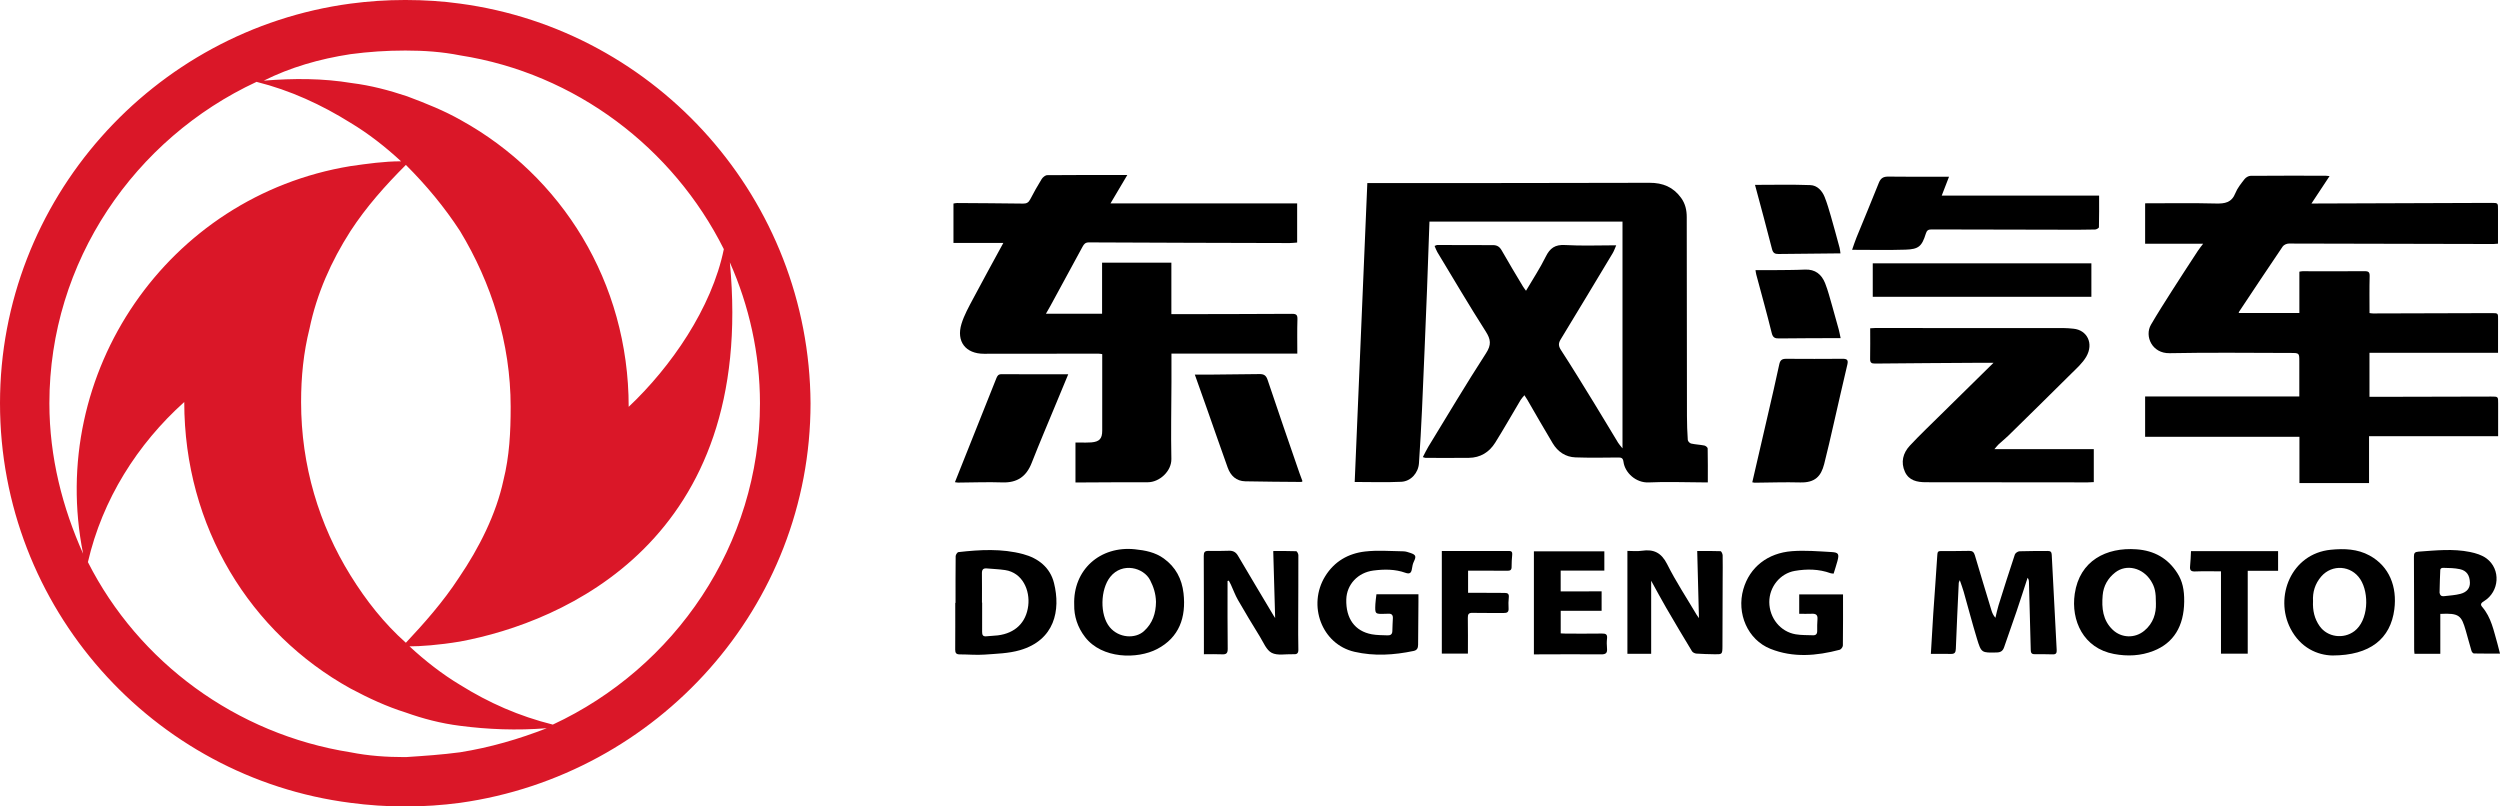
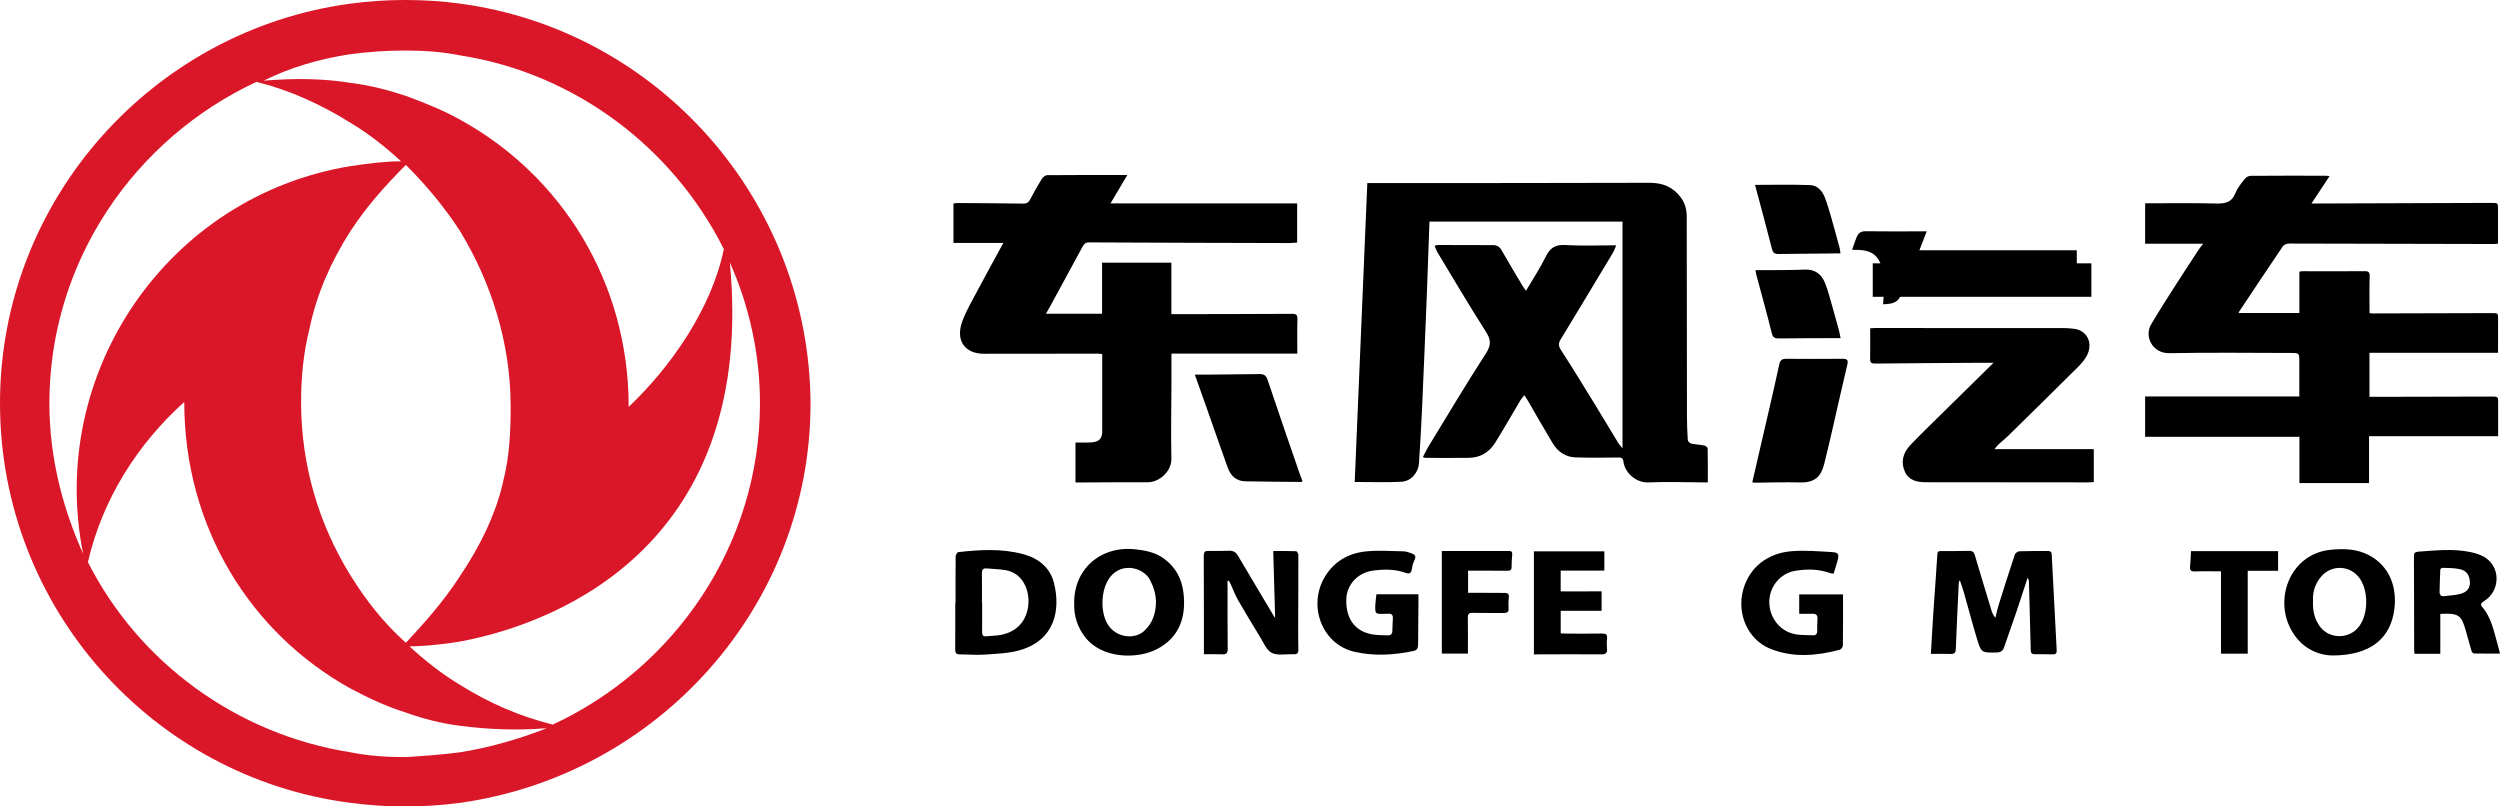
<svg xmlns="http://www.w3.org/2000/svg" version="1.1" id="图层_1" x="0px" y="0px" viewBox="0 0 186 60" style="enable-background:new 0 0 186 60;" xml:space="preserve">
  <style type="text/css">
	.st0{fill:#DA1728;}
</style>
  <g id="XMLID_3_">
    <path id="XMLID_88_" class="st0" d="M34.229,0.269C32.975,0.09,31.541,0,30.197,0h-0.09c-1.344,0-2.688,0.09-4.032,0.269   C11.38,2.239,0,14.866,0,30c0,15.224,11.38,27.851,26.075,29.731C27.419,59.91,28.763,60,30.107,60h0.09   c1.344,0,2.688-0.09,4.032-0.269C48.924,57.672,60.304,45.134,60.304,30C60.215,14.866,48.924,2.239,34.229,0.269 M26.075,4.03   c1.344-0.179,2.688-0.269,4.032-0.269h0.09c1.344,0,2.688,0.09,4.032,0.358c8.602,1.343,15.86,6.896,19.624,14.418   c-0.896,4.388-3.943,8.776-7.079,11.731c0-9.313-5.018-17.194-12.455-21.313c-1.254-0.716-2.599-1.254-4.032-1.791   c-1.344-0.448-2.688-0.806-4.122-0.985C24.014,5.821,21.864,5.821,19.624,6C21.595,5.015,23.745,4.388,26.075,4.03 M37.993,30.269   c0,1.881-0.09,3.672-0.538,5.463c-0.538,2.507-1.792,5.015-3.315,7.254c-1.165,1.791-2.599,3.403-3.943,4.836l0,0   c-1.613-1.433-2.957-3.134-4.122-5.015c-2.33-3.761-3.674-8.149-3.674-12.896c0-1.881,0.179-3.672,0.627-5.463   c0.538-2.597,1.613-5.015,3.047-7.254c1.165-1.791,2.599-3.403,4.122-4.925c1.523,1.522,2.867,3.134,4.032,4.925   C36.559,21.045,37.993,25.522,37.993,30.269 M3.674,30c0-10.567,6.362-19.701,15.412-23.91c2.509,0.627,4.839,1.701,6.989,3.045   c1.344,0.806,2.599,1.791,3.763,2.866c-1.254,0-2.509,0.179-3.763,0.358c-13.62,2.239-22.58,15.403-19.892,28.836   C4.659,37.791,3.674,34.03,3.674,30 M34.229,55.97c-1.344,0.179-2.688,0.269-4.032,0.358h-0.09c-1.344,0-2.688-0.09-4.032-0.358   c-8.512-1.343-15.77-6.716-19.534-14.149c1.075-4.657,3.674-8.776,7.168-11.91c0,9.313,4.928,17.194,12.366,21.313   c1.344,0.716,2.688,1.343,4.122,1.791c1.254,0.448,2.599,0.806,4.032,0.985c2.061,0.269,4.211,0.358,6.452,0.179   C38.62,54.985,36.469,55.612,34.229,55.97 M41.129,53.91c-2.509-0.627-4.749-1.612-6.9-2.955c-1.344-0.806-2.599-1.791-3.763-2.866   c0.806,0,2.151-0.09,3.763-0.358c7.706-1.433,22.043-7.522,20.072-28.209c1.434,3.224,2.24,6.806,2.24,10.478   C56.541,40.567,50.179,49.701,41.129,53.91" />
  </g>
  <path d="M106.352,16.488c-0.062,1.727-0.115,3.403-0.182,5.079c-0.119,2.958-0.239,5.916-0.371,8.873  c-0.06,1.342-0.138,2.683-0.228,4.024c-0.049,0.721-0.6,1.347-1.315,1.381c-1.143,0.054-2.291,0.014-3.466,0.014  c0.312-7.386,0.624-14.773,0.939-22.237c0.264,0,0.518,0,0.772,0c6.741-0.004,13.482-0.001,20.223-0.022  c0.994-0.003,1.77,0.317,2.354,1.127c0.312,0.433,0.416,0.911,0.416,1.427c0.005,4.936,0.008,9.871,0.016,14.807  c0.001,0.591,0.022,1.184,0.062,1.773c0.007,0.098,0.148,0.244,0.249,0.266c0.323,0.072,0.66,0.082,0.985,0.147  c0.096,0.019,0.243,0.139,0.245,0.216c0.018,0.824,0.011,1.648,0.011,2.525c-0.184,0-0.327,0-0.47,0  c-1.309-0.004-2.62-0.059-3.925,0.004c-0.956,0.046-1.773-0.726-1.879-1.527c-0.041-0.311-0.171-0.33-0.429-0.327  c-1.048,0.013-2.097,0.027-3.144-0.009c-0.741-0.026-1.314-0.42-1.692-1.047c-0.648-1.075-1.266-2.167-1.897-3.252  c-0.055-0.094-0.118-0.183-0.21-0.326c-0.112,0.139-0.212,0.237-0.282,0.354c-0.631,1.058-1.237,2.13-1.889,3.174  c-0.444,0.711-1.104,1.123-1.965,1.132c-1.074,0.011-2.147,0.004-3.221,0.002c-0.046,0-0.093-0.026-0.199-0.057  c0.142-0.27,0.261-0.531,0.409-0.774c1.42-2.324,2.812-4.667,4.291-6.953c0.409-0.633,0.358-1.028-0.023-1.625  c-1.24-1.941-2.407-3.928-3.599-5.9c-0.081-0.135-0.13-0.289-0.205-0.459c0.088-0.031,0.152-0.072,0.216-0.072  c1.37,0.002,2.74,0.017,4.11,0.01c0.325-0.002,0.511,0.117,0.671,0.401c0.509,0.901,1.047,1.785,1.577,2.674  c0.06,0.101,0.136,0.193,0.228,0.321c0.509-0.868,1.043-1.67,1.464-2.528c0.316-0.644,0.697-0.918,1.444-0.874  c1.239,0.073,2.486,0.02,3.804,0.02c-0.096,0.216-0.158,0.41-0.26,0.581c-1.287,2.144-2.577,4.287-3.876,6.424  c-0.177,0.291-0.165,0.496,0.03,0.795c0.845,1.302,1.654,2.627,2.467,3.95c0.6,0.976,1.184,1.962,1.78,2.941  c0.074,0.122,0.176,0.226,0.326,0.416c0-5.682,0-11.267,0-16.868C115.902,16.488,111.132,16.488,106.352,16.488z" />
  <path d="M159.598,15.126c1.776,0,3.517-0.03,5.256,0.015c0.674,0.018,1.177-0.062,1.457-0.768c0.152-0.381,0.429-0.719,0.685-1.049  c0.097-0.124,0.293-0.24,0.445-0.242c1.864-0.016,3.729-0.01,5.593-0.008c0.057,0,0.115,0.011,0.286,0.028  c-0.461,0.698-0.883,1.337-1.347,2.039c0.166,0,0.291,0,0.415,0c4.322-0.015,8.643-0.032,12.965-0.045  c0.507-0.002,0.501,0.005,0.498,0.502c-0.005,0.837-0.001,1.675-0.001,2.532c-0.143,0.011-0.239,0.025-0.335,0.025  c-5.075-0.014-10.15-0.03-15.224-0.034c-0.155,0-0.373,0.094-0.456,0.216c-1.094,1.611-2.169,3.234-3.247,4.855  c-0.013,0.019-0.015,0.045-0.031,0.095c1.502,0,2.995,0,4.516,0c0-1.042,0-2.048,0-3.073c0.094-0.014,0.164-0.034,0.233-0.034  c1.543,0,3.087,0.008,4.63-0.002c0.292-0.002,0.375,0.078,0.366,0.38c-0.025,0.899-0.009,1.8-0.009,2.735  c0.076,0.009,0.17,0.028,0.263,0.028c2.939-0.007,5.877-0.018,8.816-0.025c0.497-0.001,0.489,0.005,0.484,0.485  c-0.007,0.811-0.002,1.623-0.002,2.468c-3.215,0-6.381,0-9.565,0c0,1.099,0,2.164,0,3.276c0.149,0,0.268,0,0.387,0  c2.889-0.006,5.779-0.013,8.668-0.02c0.524-0.001,0.52-0.001,0.518,0.508c-0.003,0.8-0.001,1.6-0.001,2.441  c-3.218,0-6.394,0-9.604,0c0,1.181,0,2.322,0,3.488c-1.741,0-3.449,0-5.179,0c0-1.149,0-2.28,0-3.444c-3.83,0-7.637,0-11.481,0  c0-1.005,0-1.982,0-2.998c3.821,0,7.629,0,11.472,0c0-0.886-0.001-1.734,0-2.581c0.001-0.658,0.003-0.658-0.649-0.658  c-3.001-0.001-6.002-0.046-9.001,0.017c-1.313,0.028-1.88-1.273-1.387-2.119c0.489-0.841,1.013-1.661,1.535-2.482  c0.642-1.009,1.297-2.009,1.951-3.01c0.113-0.174,0.248-0.334,0.396-0.533c-1.459,0-2.886,0-4.317,0  C159.598,17.142,159.598,16.141,159.598,15.126z" />
  <path d="M82.621,15.133c4.678,0,9.268,0,13.887,0c0,0.976,0,1.929,0,2.912c-0.205,0.014-0.386,0.039-0.568,0.038  c-4.975-0.012-9.951-0.024-14.926-0.049c-0.268-0.001-0.368,0.129-0.473,0.322c-0.792,1.463-1.587,2.924-2.382,4.385  c-0.103,0.189-0.213,0.375-0.343,0.603c1.425,0,2.787,0,4.179,0c0-1.27,0-2.522,0-3.804c1.726,0,3.422,0,5.155,0  c0,1.256,0,2.517,0,3.833c0.171,0,0.313,0,0.456,0c2.84-0.006,5.679-0.006,8.519-0.024c0.33-0.002,0.415,0.088,0.404,0.417  c-0.027,0.835-0.009,1.672-0.009,2.542c-3.147,0-6.237,0-9.364,0c0,0.734,0.002,1.434,0,2.135c-0.006,1.9-0.046,3.801-0.006,5.7  c0.019,0.92-0.895,1.74-1.757,1.736c-1.531-0.008-3.062,0.008-4.593,0.014c-0.255,0.001-0.51,0-0.785,0c0-0.986,0-1.954,0-2.967  c0.133,0,0.252,0.001,0.371,0c0.272-0.002,0.544,0.011,0.814-0.012c0.601-0.052,0.805-0.278,0.805-0.873  c0.002-1.887,0.001-3.774,0.001-5.694c-0.097-0.013-0.189-0.035-0.282-0.035c-2.84,0.002-5.679,0.007-8.519,0.008  c-1.361,0.001-2.074-0.91-1.669-2.231c0.2-0.651,0.545-1.262,0.866-1.869c0.731-1.382,1.488-2.749,2.246-4.145  c-1.226,0-2.458,0-3.71,0c0-0.97,0-1.939,0-2.932c0.102-0.016,0.182-0.039,0.262-0.038c1.642,0.011,3.284,0.019,4.926,0.042  c0.259,0.004,0.402-0.087,0.52-0.313c0.268-0.513,0.548-1.02,0.854-1.511c0.084-0.135,0.272-0.29,0.414-0.291  c1.949-0.019,3.899-0.013,5.958-0.013C83.446,13.736,83.054,14.4,82.621,15.133z" />
  <path d="M148.319,26.991c-0.358,0-0.662-0.002-0.966,0c-2.617,0.017-5.234,0.031-7.85,0.058c-0.271,0.003-0.372-0.068-0.366-0.35  c0.016-0.75,0.005-1.5,0.005-2.274c0.138-0.008,0.245-0.02,0.351-0.02c4.679-0.001,9.357-0.001,14.036,0.003  c0.246,0,0.492,0.024,0.737,0.048c1.013,0.099,1.524,1.093,0.953,2.081c-0.277,0.479-0.722,0.869-1.122,1.267  c-1.556,1.548-3.124,3.086-4.691,4.623c-0.22,0.216-0.465,0.405-0.691,0.614c-0.101,0.093-0.183,0.206-0.332,0.377  c2.521,0,4.944,0,7.395,0c0,0.829,0,1.622,0,2.451c-0.172,0.008-0.315,0.02-0.458,0.02c-4.012-0.003-8.024-0.009-12.036-0.011  c-0.65,0-1.259-0.126-1.555-0.771c-0.325-0.711-0.152-1.399,0.363-1.95c0.74-0.793,1.529-1.541,2.301-2.304  C145.684,29.58,146.977,28.31,148.319,26.991z" />
-   <path d="M137.796,18.586c0.113-0.319,0.207-0.621,0.326-0.913c0.552-1.356,1.122-2.704,1.661-4.065  c0.141-0.355,0.339-0.475,0.717-0.469c1.345,0.021,2.691,0.008,4.036,0.008c0.121,0,0.241,0,0.472,0  c-0.193,0.499-0.361,0.933-0.544,1.407c3.923,0,7.805,0,11.71,0c0,0.806,0.007,1.579-0.013,2.352  c-0.002,0.062-0.184,0.167-0.284,0.17c-0.703,0.017-1.407,0.016-2.11,0.015c-3.357-0.004-6.715-0.007-10.072-0.021  c-0.246-0.001-0.343,0.087-0.413,0.311c-0.297,0.947-0.527,1.163-1.52,1.194C140.469,18.617,139.175,18.586,137.796,18.586z" />
+   <path d="M137.796,18.586c0.113-0.319,0.207-0.621,0.326-0.913c0.141-0.355,0.339-0.475,0.717-0.469c1.345,0.021,2.691,0.008,4.036,0.008c0.121,0,0.241,0,0.472,0  c-0.193,0.499-0.361,0.933-0.544,1.407c3.923,0,7.805,0,11.71,0c0,0.806,0.007,1.579-0.013,2.352  c-0.002,0.062-0.184,0.167-0.284,0.17c-0.703,0.017-1.407,0.016-2.11,0.015c-3.357-0.004-6.715-0.007-10.072-0.021  c-0.246-0.001-0.343,0.087-0.413,0.311c-0.297,0.947-0.527,1.163-1.52,1.194C140.469,18.617,139.175,18.586,137.796,18.586z" />
  <path d="M145.809,43.164c-0.054,0.136-0.075,0.165-0.077,0.196c-0.076,1.638-0.156,3.275-0.218,4.913  c-0.01,0.264-0.081,0.385-0.356,0.379c-0.49-0.01-0.98-0.003-1.502-0.003c0.06-1.017,0.112-1.999,0.178-2.981  c0.098-1.463,0.213-2.925,0.303-4.389c0.013-0.206,0.051-0.284,0.265-0.282c0.703,0.005,1.407,0.001,2.11-0.012  c0.239-0.004,0.35,0.097,0.417,0.323c0.404,1.369,0.819,2.735,1.234,4.102c0.058,0.192,0.138,0.377,0.297,0.554  c0.075-0.305,0.133-0.615,0.227-0.914c0.397-1.267,0.797-2.533,1.218-3.793c0.037-0.111,0.225-0.238,0.347-0.242  c0.703-0.026,1.406-0.016,2.11-0.023c0.201-0.002,0.277,0.078,0.287,0.284c0.117,2.364,0.241,4.728,0.369,7.092  c0.012,0.22-0.055,0.322-0.284,0.317c-0.456-0.011-0.913-0.017-1.37-0.014c-0.218,0.002-0.271-0.114-0.276-0.301  c-0.043-1.688-0.088-3.376-0.134-5.064c-0.003-0.103-0.014-0.206-0.102-0.319c-0.274,0.838-0.542,1.678-0.825,2.513  c-0.3,0.886-0.62,1.765-0.92,2.651c-0.092,0.272-0.251,0.386-0.543,0.393c-1.133,0.027-1.155,0.04-1.481-1.032  c-0.351-1.154-0.654-2.323-0.984-3.483C146.025,43.766,145.926,43.511,145.809,43.164z" />
  <path d="M130.369,35.884c0.393-1.7,0.78-3.364,1.163-5.03c0.287-1.248,0.58-2.494,0.845-3.746c0.067-0.318,0.206-0.416,0.52-0.413  c1.395,0.012,2.79,0.008,4.185-0.001c0.318-0.002,0.447,0.07,0.361,0.428c-0.35,1.459-0.673,2.924-1.011,4.386  c-0.232,1.006-0.456,2.014-0.713,3.014c-0.232,0.904-0.67,1.403-1.801,1.371c-1.122-0.031-2.246,0.011-3.37,0.02  C130.501,35.913,130.453,35.898,130.369,35.884z" />
  <path d="M88.895,27.87c0.454,0,0.87,0.003,1.286-0.001c1.172-0.01,2.343-0.018,3.514-0.038c0.319-0.005,0.497,0.081,0.612,0.425  c0.775,2.32,1.578,4.63,2.374,6.942c0.071,0.206,0.152,0.408,0.225,0.606c-0.045,0.03-0.063,0.053-0.082,0.053  c-1.392-0.013-2.784-0.016-4.176-0.047c-0.669-0.015-1.09-0.414-1.307-1.018c-0.523-1.458-1.03-2.922-1.545-4.383  C89.504,29.578,89.206,28.747,88.895,27.87z" />
-   <path d="M79.477,27.845c-0.305,0.734-0.588,1.413-0.868,2.092c-0.62,1.501-1.26,2.995-1.853,4.507  c-0.398,1.016-1.082,1.485-2.182,1.447c-1.096-0.038-2.195,0.007-3.293,0.014c-0.06,0-0.12-0.015-0.234-0.03  c0.134-0.337,0.258-0.65,0.383-0.963c0.898-2.251,1.798-4.502,2.693-6.755c0.073-0.184,0.144-0.318,0.384-0.317  C76.133,27.849,77.76,27.845,79.477,27.845z" />
  <path d="M139.333,19.594c5.449,0,10.839,0,16.266,0c0,0.829,0,1.645,0,2.489c-5.432,0-10.828,0-16.266,0  C139.333,21.257,139.333,20.432,139.333,19.594z" />
-   <path d="M122.847,43.207c0,1.859,0,3.627,0,5.434c-0.57,0-1.153,0-1.768,0c0-2.527,0-5.049,0-7.655c0.347,0,0.717,0.044,1.071-0.009  c0.894-0.134,1.46,0.147,1.89,1.005c0.649,1.296,1.454,2.514,2.194,3.765c0.046,0.078,0.103,0.149,0.168,0.242  c-0.043-1.669-0.085-3.299-0.129-4.995c0.612,0,1.173-0.009,1.734,0.014c0.059,0.002,0.156,0.196,0.158,0.303  c0.013,0.604,0.003,1.208,0.001,1.812c-0.004,1.652-0.004,3.305-0.015,4.957c-0.004,0.607-0.018,0.609-0.61,0.596  c-0.444-0.01-0.888-0.016-1.331-0.049c-0.115-0.009-0.27-0.084-0.327-0.177c-0.651-1.074-1.293-2.153-1.923-3.239  C123.589,44.575,123.244,43.924,122.847,43.207z" />
  <path d="M94.729,40.997c0.605,0,1.156-0.009,1.706,0.013c0.061,0.002,0.163,0.188,0.163,0.288c0.004,1.591-0.007,3.183-0.011,4.774  c-0.002,0.752-0.006,1.505,0.011,2.257c0.006,0.264-0.095,0.361-0.343,0.344c-0.025-0.002-0.049,0.002-0.074,0.001  c-0.53-0.019-1.14,0.117-1.566-0.103c-0.397-0.205-0.615-0.778-0.881-1.208c-0.557-0.902-1.104-1.81-1.632-2.729  c-0.207-0.361-0.35-0.759-0.525-1.139c-0.046-0.101-0.102-0.197-0.154-0.296c-0.031,0.009-0.062,0.018-0.094,0.027  c0,0.115,0,0.231,0,0.346c0.001,1.567-0.007,3.133,0.012,4.7c0.004,0.341-0.115,0.425-0.428,0.409  c-0.428-0.022-0.857-0.006-1.343-0.006c0-0.277,0-0.506,0-0.736c-0.002-2.196,0.001-4.392-0.011-6.587  c-0.002-0.275,0.081-0.372,0.355-0.366c0.506,0.012,1.012,0.004,1.518-0.011c0.301-0.009,0.509,0.092,0.667,0.361  c0.874,1.486,1.761,2.965,2.644,4.447c0.031,0.052,0.066,0.102,0.128,0.198C94.825,44.31,94.778,42.689,94.729,40.997z" />
  <path d="M71.092,44.855c0-1.159-0.005-2.319,0.009-3.478c0.001-0.105,0.124-0.29,0.205-0.3c1.611-0.182,3.225-0.275,4.814,0.149  c1.139,0.304,2.011,1.002,2.297,2.148c0.504,2.02,0.058,4.245-2.531,4.998c-0.838,0.244-1.748,0.265-2.629,0.33  c-0.613,0.045-1.233-0.016-1.851-0.015c-0.257,0.001-0.341-0.102-0.339-0.354c0.009-1.16,0.004-2.319,0.004-3.479  C71.079,44.855,71.086,44.855,71.092,44.855z M73.058,44.836c0.005,0,0.009,0,0.014,0c0,0.727,0.003,1.454-0.002,2.182  c-0.002,0.227,0.066,0.351,0.321,0.322c0.281-0.032,0.566-0.033,0.847-0.068c1.289-0.161,2.107-0.948,2.262-2.201  c0.142-1.146-0.414-2.459-1.719-2.658c-0.449-0.068-0.907-0.079-1.361-0.122c-0.276-0.026-0.369,0.097-0.365,0.364  C73.065,43.382,73.058,44.109,73.058,44.836z" />
  <path d="M173.538,48.768c-1.118-0.02-2.386-0.567-3.128-2.008c-1.211-2.351,0.05-5.568,3.003-5.859  c1.002-0.099,1.984-0.06,2.878,0.427c1.493,0.813,2.058,2.342,1.848,3.999C177.861,47.524,176.329,48.763,173.538,48.768z   M172.089,44.725c-0.034,0.701,0.107,1.312,0.491,1.858c0.583,0.828,1.776,0.984,2.582,0.378c1.051-0.79,1.126-2.817,0.445-3.865  c-0.671-1.034-2.099-1.138-2.906-0.206C172.231,43.434,172.052,44.064,172.089,44.725z" />
-   <path d="M162.504,44.761c-0.022,1.835-0.788,3.078-2.28,3.664c-0.954,0.375-1.938,0.42-2.944,0.231  c-2.276-0.427-3.211-2.489-2.919-4.479c0.361-2.463,2.348-3.472,4.599-3.308c1.31,0.096,2.327,0.662,3.033,1.769  C162.373,43.233,162.515,43.869,162.504,44.761z M160.4,44.901c0.004-0.854-0.081-1.218-0.362-1.675  c-0.608-0.988-1.835-1.287-2.668-0.633c-0.547,0.429-0.872,0.997-0.932,1.699c-0.081,0.949,0.006,1.855,0.746,2.561  c0.659,0.629,1.656,0.652,2.354,0.073C160.213,46.366,160.423,45.622,160.4,44.901z" />
  <path d="M79.921,44.998c-0.093-2.607,1.926-4.399,4.513-4.132c0.77,0.08,1.508,0.22,2.153,0.686c0.886,0.64,1.346,1.52,1.467,2.587  c0.203,1.792-0.319,3.288-1.96,4.147c-1.479,0.774-4.108,0.737-5.361-0.883C80.157,46.66,79.904,45.82,79.921,44.998z   M86.006,44.781C86.04,44.769,85.973,44.793,86.006,44.781c-0.016-0.626-0.186-1.126-0.436-1.616  c-0.479-0.941-2.074-1.362-2.966-0.246c-0.74,0.925-0.796,2.827-0.041,3.741c0.678,0.82,1.901,0.882,2.546,0.298  C85.762,46.367,85.996,45.625,86.006,44.781z" />
  <path d="M137.121,44.222c0,1.29,0.006,2.546-0.011,3.802c-0.001,0.111-0.134,0.292-0.237,0.319  c-1.725,0.454-3.462,0.607-5.159-0.073c-1.688-0.675-2.524-2.632-2.013-4.424c0.473-1.66,1.827-2.702,3.618-2.839  c0.976-0.075,1.966,0.011,2.948,0.065c0.525,0.029,0.578,0.149,0.436,0.676c-0.082,0.307-0.184,0.608-0.282,0.929  c-0.086-0.011-0.159-0.006-0.223-0.029c-0.872-0.316-1.768-0.329-2.665-0.174c-1.099,0.19-1.904,1.199-1.898,2.324  c0.007,1.183,0.827,2.205,1.965,2.394c0.422,0.07,0.858,0.056,1.288,0.072c0.209,0.008,0.314-0.095,0.311-0.316  c-0.004-0.296-0.002-0.593,0.021-0.887c0.025-0.32-0.126-0.411-0.418-0.398c-0.305,0.014-0.612,0.003-0.941,0.003  c0-0.504,0-0.967,0-1.444C134.956,44.222,136.034,44.222,137.121,44.222z" />
  <path d="M102.407,44.213c1.031,0,2.049,0,3.125,0c0,0.19,0.001,0.383,0,0.576c-0.008,1.061-0.018,2.122-0.025,3.183  c-0.002,0.234-0.072,0.404-0.33,0.458c-1.464,0.307-2.929,0.401-4.403,0.064c-2.446-0.561-3.504-3.473-2.182-5.618  c0.685-1.112,1.726-1.702,2.973-1.845c0.936-0.107,1.894-0.026,2.842-0.013c0.181,0.002,0.365,0.066,0.539,0.125  c0.397,0.134,0.431,0.257,0.247,0.633c-0.079,0.162-0.118,0.349-0.144,0.53c-0.044,0.305-0.152,0.43-0.486,0.31  c-0.773-0.278-1.578-0.271-2.378-0.169c-1.167,0.149-1.991,1.045-2.022,2.149c-0.039,1.422,0.636,2.363,1.898,2.596  c0.385,0.071,0.785,0.062,1.178,0.079c0.215,0.009,0.348-0.082,0.351-0.324c0.004-0.32,0.026-0.64,0.039-0.96  c0.01-0.234-0.102-0.343-0.337-0.326c-0.086,0.006-0.173,0.004-0.259,0.007c-0.73,0.024-0.742,0.015-0.706-0.727  C102.34,44.706,102.378,44.475,102.407,44.213z" />
  <path d="M119.16,43.997c0,0.518,0,0.968,0,1.448c-1.032,0-2.026,0-3.043,0c0,0.568,0,1.104,0,1.679  c0.141,0.006,0.271,0.017,0.402,0.017c0.888,0.001,1.777,0.008,2.665-0.005c0.275-0.004,0.417,0.05,0.38,0.366  c-0.029,0.243-0.025,0.494-0.002,0.739c0.031,0.332-0.077,0.447-0.428,0.444c-1.542-0.016-3.084-0.003-4.626,0  c-0.121,0-0.242,0-0.386,0c0-2.564,0-5.098,0-7.667c1.738,0,3.48,0,5.241,0c0,0.463,0,0.925,0,1.433c-1.097,0-2.162,0-3.249,0  c0,0.534,0,1.021,0,1.548C117.14,43.997,118.144,43.997,119.16,43.997z" />
  <path d="M130.572,13.754c1.394,0,2.76-0.034,4.123,0.018c0.502,0.019,0.87,0.413,1.058,0.884c0.186,0.466,0.326,0.952,0.466,1.435  c0.225,0.779,0.435,1.563,0.647,2.346c0.031,0.116,0.038,0.238,0.065,0.418c-0.179,0-0.323-0.001-0.466,0  c-1.382,0.013-2.763,0.023-4.144,0.042c-0.271,0.004-0.408-0.072-0.484-0.369C131.436,16.946,131.004,15.37,130.572,13.754z" />
  <path d="M130.609,20.099c0.478,0,0.894,0.004,1.31-0.001c0.79-0.009,1.58-0.005,2.369-0.041c0.77-0.035,1.242,0.361,1.503,1.02  c0.212,0.535,0.352,1.1,0.514,1.654c0.172,0.59,0.335,1.182,0.495,1.775c0.053,0.196,0.088,0.397,0.143,0.65  c-0.215,0-0.373-0.001-0.53,0c-1.345,0.006-2.69,0.007-4.035,0.023c-0.304,0.004-0.473-0.041-0.561-0.4  c-0.358-1.457-0.765-2.902-1.151-4.353C130.638,20.323,130.629,20.215,130.609,20.099z" />
  <path d="M107.271,40.996c1.681,0,3.345,0.002,5.009-0.002c0.214-0.001,0.24,0.112,0.228,0.284c-0.022,0.295-0.052,0.591-0.045,0.886  c0.006,0.26-0.114,0.303-0.338,0.3c-0.96-0.009-1.919-0.004-2.9-0.004c0,0.527,0,1.051,0,1.644c0.268,0,0.534-0.001,0.799,0  c0.642,0.003,1.283,0.012,1.925,0.009c0.237-0.001,0.331,0.081,0.305,0.33c-0.028,0.269-0.035,0.543-0.016,0.813  c0.02,0.29-0.111,0.355-0.37,0.351c-0.765-0.011-1.53,0.01-2.294-0.012c-0.306-0.009-0.373,0.1-0.368,0.382  c0.016,0.873,0.006,1.747,0.006,2.653c-0.642,0-1.275,0-1.941,0C107.271,46.081,107.271,43.557,107.271,40.996z" />
  <path d="M165.241,42.508c-0.682,0-1.296-0.018-1.909,0.007c-0.311,0.013-0.425-0.072-0.39-0.388c0.04-0.364,0.046-0.732,0.068-1.123  c2.168,0,4.308,0,6.48,0c0,0.483,0,0.956,0,1.462c-0.743,0-1.476,0-2.259,0c0,2.052,0,4.09,0,6.169c-0.681,0-1.313,0-1.99,0  C165.241,46.605,165.241,44.577,165.241,42.508z" />
  <g>
    <path d="M185.809,47.889c-0.278-0.954-0.454-1.951-1.138-2.738c-0.185-0.213-0.021-0.325,0.148-0.43   c1.142-0.708,1.257-2.367,0.177-3.173c-0.339-0.253-0.796-0.392-1.221-0.479c-1.272-0.26-2.554-0.117-3.834-0.027   c-0.277,0.02-0.347,0.104-0.345,0.374c0.014,2.306,0.012,4.612,0.017,6.918c0,0.106,0.017,0.211,0.025,0.308   c0.648,0,1.256,0,1.921,0c0-1.014,0-1.993,0-2.968c1.413-0.076,1.571,0.129,1.891,1.231c0.148,0.509,0.28,1.022,0.432,1.529   c0.022,0.075,0.115,0.183,0.176,0.184c0.626,0.014,1.252,0.008,1.942,0.008C185.931,48.359,185.877,48.122,185.809,47.889z    M183.061,44.182c-0.388,0.102-0.797,0.123-1.198,0.171c-0.07,0.008-0.128,0.006-0.176-0.007c-0.041-0.006-0.073-0.027-0.098-0.055   c-0.026-0.025-0.045-0.057-0.058-0.095c-0.021-0.052-0.028-0.097-0.028-0.097s0.006-0.252,0.014-0.562c-0.005,0,0.005,0,0,0   c0.009-0.121,0.002-0.242,0.01-0.363c0.01-0.355,0.022-0.695,0.03-0.774c0.018-0.179,0.251-0.151,0.251-0.151   c0.404,0.006,0.816,0.013,1.209,0.097c0.505,0.109,0.732,0.461,0.745,1.006C183.77,43.744,183.545,44.056,183.061,44.182z" />
  </g>
</svg>